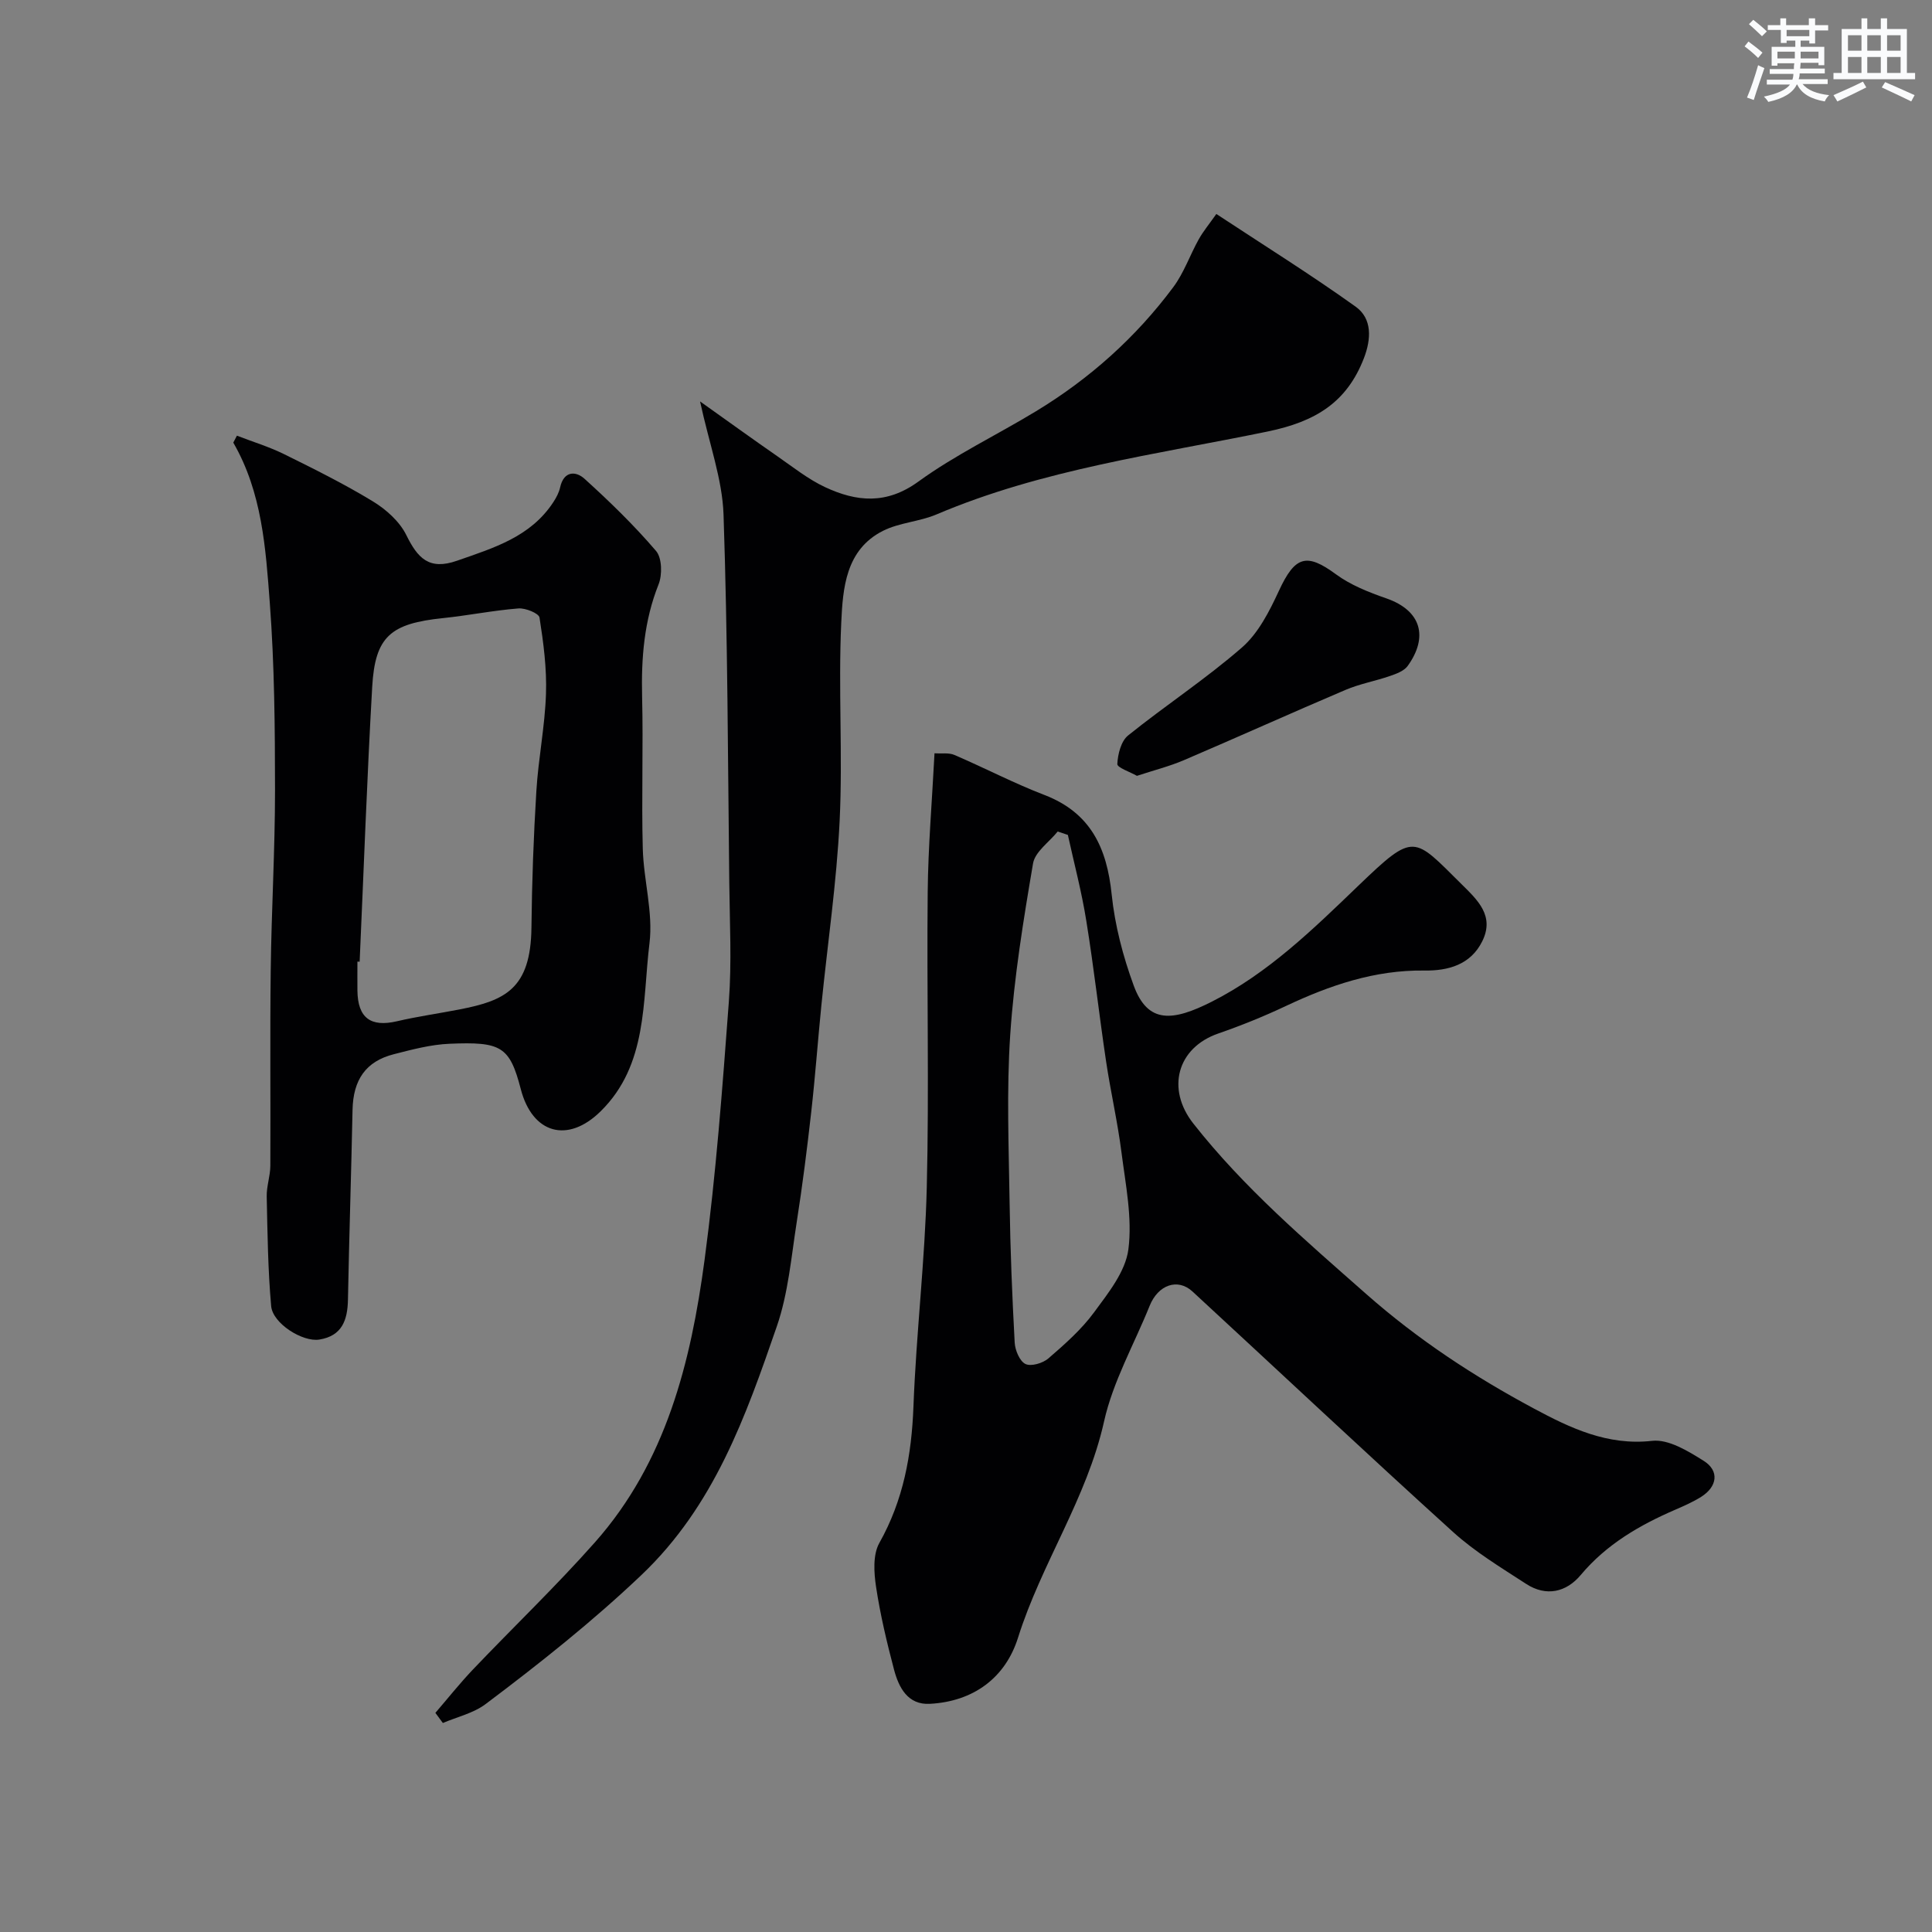
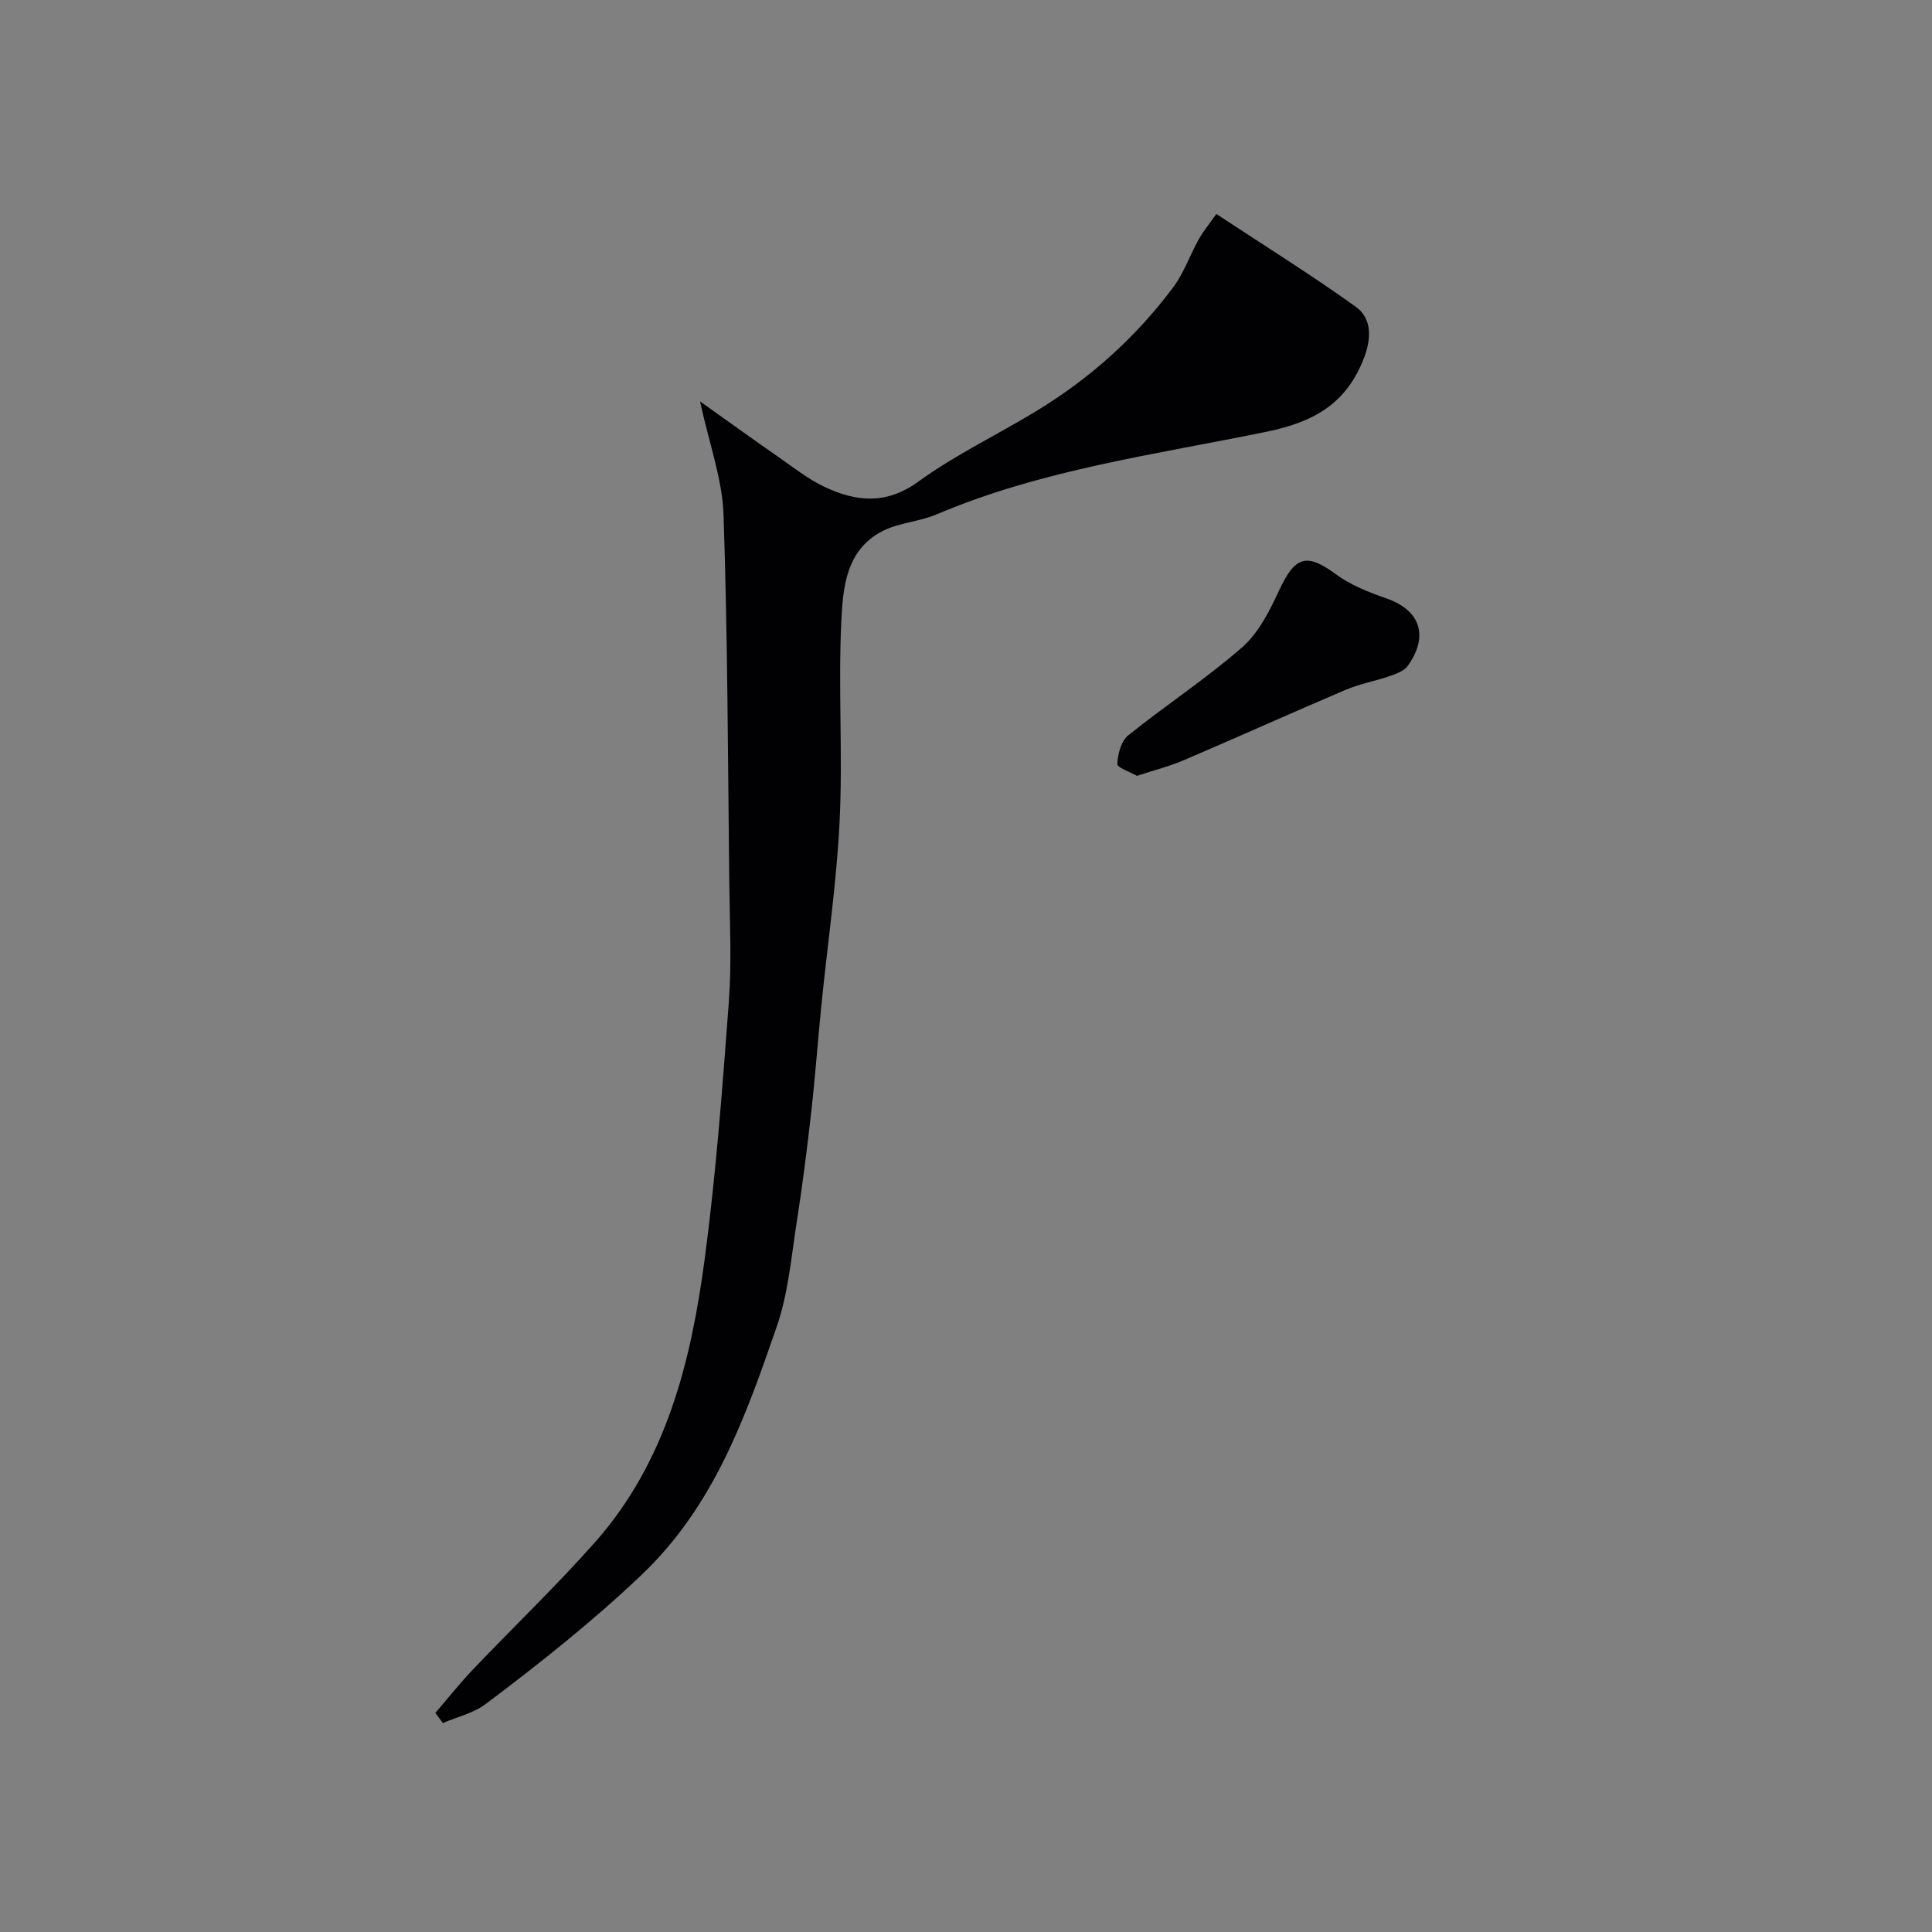
<svg xmlns="http://www.w3.org/2000/svg" enable-background="new 0 0 400 400" viewBox="0 0 400 400">
  <rect x="0" y="0" width="400" height="400" fill="#808080" stroke="none" />
  <g fill="#010103">
-     <path d="m193.48 155.96c1.51.1 2.97-.15 4.11.34 6.26 2.69 12.32 5.86 18.67 8.3 9.57 3.69 12.91 10.97 13.9 20.58.66 6.4 2.35 12.84 4.57 18.89 2.92 7.96 8.1 7.39 16.15 3.32 11.7-5.91 21.03-15.05 30.42-24.08 11.6-11.15 11.32-10.11 21.32-.23 3.35 3.31 6.84 6.56 4.28 11.77-2.4 4.89-7.07 6.16-12 6.09-10.25-.14-19.56 3.05-28.67 7.34-4.55 2.15-9.25 4.05-14.01 5.7-8.5 2.95-10.81 11.45-5.15 18.64 10.46 13.3 23.16 24.15 35.8 35.3 10.73 9.47 22.4 17.11 34.78 23.74 7.39 3.96 15.16 7.7 24.41 6.65 3.39-.38 7.45 2.12 10.67 4.14 3.3 2.07 2.83 5.36-.55 7.47-1.66 1.04-3.47 1.84-5.27 2.62-7.45 3.22-14.3 7.18-19.64 13.55-2.99 3.57-7.15 4.53-11.28 1.85-5.19-3.37-10.58-6.62-15.14-10.75-18.14-16.43-35.97-33.2-53.96-49.8-3.07-2.83-7.12-1.38-8.87 2.97-3.21 7.97-7.6 15.67-9.44 23.95-3.56 15.95-12.97 29.37-17.8 44.73-2.62 8.35-9.25 13.24-18.27 13.72-4.56.25-6.43-3.37-7.41-7.08-1.49-5.65-2.85-11.36-3.72-17.13-.45-2.97-.68-6.68.68-9.1 4.98-8.86 6.68-18.22 7.06-28.24.57-15.15 2.39-30.26 2.76-45.41.5-20.35-.02-40.73.19-61.09.09-9.39.9-18.79 1.41-28.75zm27.61 16.9c-.7-.23-1.4-.47-2.11-.7-1.76 2.19-4.69 4.19-5.1 6.61-2 11.74-3.92 23.54-4.72 35.41-.78 11.63-.3 23.35-.13 35.03.14 9.59.53 19.19 1.05 28.77.09 1.58 1.03 3.84 2.23 4.42 1.17.56 3.59-.16 4.74-1.15 3.39-2.93 6.84-5.97 9.47-9.55 2.94-4 6.51-8.44 7.1-13.04.84-6.53-.58-13.39-1.43-20.07-.8-6.3-2.24-12.51-3.18-18.8-1.45-9.69-2.53-19.44-4.1-29.12-.95-5.99-2.52-11.88-3.82-17.81z" />
    <path d="m144.94 83.11c5.99 4.26 10.97 7.86 16.03 11.37 3.22 2.23 6.35 4.74 9.86 6.38 6.5 3.03 12.69 3.66 19.32-1.16 7.62-5.53 16.26-9.65 24.35-14.56 11.1-6.73 20.65-15.27 28.4-25.67 2.22-2.97 3.46-6.65 5.29-9.93.93-1.66 2.17-3.15 3.64-5.24 9.91 6.53 19.59 12.57 28.84 19.19 3.48 2.49 3.22 6.75 1.72 10.65-3.54 9.17-10.01 13.15-19.94 15.2-23.04 4.75-46.59 7.83-68.54 17.16-3.55 1.51-7.7 1.69-11.11 3.41-7.74 3.91-8.3 11.91-8.63 19.05-.63 13.63.33 27.34-.33 40.97-.62 12.76-2.5 25.46-3.78 38.19-.74 7.36-1.27 14.74-2.1 22.09-.86 7.63-1.82 15.25-3.01 22.83-1.13 7.23-1.75 14.7-4.11 21.55-6.44 18.65-12.96 37.16-28.03 51.49-10.2 9.69-21.1 18.33-32.27 26.73-2.51 1.89-5.88 2.65-8.85 3.92-.52-.7-1.03-1.4-1.55-2.1 2.58-3 5.05-6.11 7.77-8.97 8.4-8.82 17.23-17.27 25.3-26.38 14.69-16.6 19.83-37.24 22.66-58.41 2.37-17.73 3.7-35.62 5.03-53.47.61-8.16.18-16.39.09-24.59-.29-25.43-.33-50.87-1.19-76.28-.25-7.33-2.95-14.57-4.86-23.42z" />
-     <path d="m49.05 90.2c3.25 1.26 6.62 2.28 9.73 3.81 6.24 3.08 12.5 6.19 18.43 9.8 2.74 1.67 5.52 4.16 6.9 6.95 2.36 4.78 4.69 7.37 10.52 5.33 7.6-2.66 15.25-4.93 19.96-12.17.6-.92 1.15-1.96 1.38-3.02.75-3.4 3.21-3.43 5.03-1.79 5.2 4.71 10.27 9.63 14.82 14.95 1.25 1.45 1.32 4.94.53 6.93-3 7.53-3.6 15.23-3.41 23.21.26 10.49-.14 20.99.14 31.48.17 6.55 2.17 13.22 1.39 19.6-1.48 12.04-.33 25.18-10.12 34.81-6.83 6.72-14.14 4.62-16.53-4.61-2.3-8.86-4.08-9.83-14.75-9.38-3.87.16-7.73 1.19-11.52 2.16-5.83 1.48-8.43 5.31-8.56 11.53-.27 13.1-.7 26.19-.95 39.28-.08 4.23-1.21 7.51-5.91 8.27-3.46.57-9.67-3.32-9.99-6.93-.67-7.54-.76-15.14-.92-22.72-.04-2.1.74-4.21.75-6.32.07-13.49-.09-26.99.08-40.48.15-12.43.89-24.86.89-37.28-.01-12.93-.11-25.89-1.08-38.77-.85-11.34-1.6-22.89-7.56-33.2.25-.48.5-.96.75-1.44zm25.41 108.91c-.15-.01-.31-.01-.46-.02 0 2-.02 4 0 6 .07 5.67 2.75 7.62 8.19 6.35 4.28-1 8.65-1.61 12.96-2.45 9.37-1.83 14.74-4.21 14.88-16.96.1-9.44.44-18.88 1.02-28.29.41-6.71 1.77-13.37 1.99-20.08.18-5.26-.52-10.58-1.34-15.8-.14-.88-2.91-2.01-4.37-1.89-5.21.41-10.37 1.46-15.58 2-10.89 1.12-14.09 3.79-14.69 14.23-1.08 18.95-1.75 37.93-2.6 56.91z" />
    <path d="m235.39 160.63c-1.43-.82-4.1-1.7-4.06-2.45.1-2.04.77-4.74 2.23-5.91 7.74-6.23 16.11-11.71 23.59-18.23 3.39-2.96 5.68-7.5 7.63-11.71 3.34-7.22 5.71-7.92 11.8-3.44 3.06 2.25 6.8 3.73 10.43 4.99 7.29 2.53 8.74 8.01 4.44 13.99-.75 1.04-2.33 1.63-3.65 2.08-3.05 1.06-6.29 1.63-9.24 2.89-11.19 4.76-22.28 9.77-33.46 14.55-2.97 1.27-6.12 2.06-9.71 3.24z" />
  </g>
-   <path d="m361.2 9.6.8-1c.9.7 1.9 1.4 2.9 2.3l-.9 1.1c-1-1-2-1.8-2.8-2.4zm.5 10.6c.9-2.1 1.6-4.3 2.3-6.7.4.2.8.4 1.3.6-.7 2.1-1.5 4.3-2.2 6.6zm.4-15.2.9-.9c1 .8 2 1.6 2.8 2.4l-1 1c-.9-.9-1.8-1.7-2.7-2.5zm12.5-1.2h1.2v1.4h2.7v1.1h-2.7v2.7h-1.2v-.6h-1.8v1.3h4.9v3.8h-1.2v-.5h-3.7c0 .4-.1.9-.1 1.2h5.1v1h-5.2c0 .5-.1.9-.2 1.2h6v1h-5.2c1.1 1.3 2.9 2 5.5 2.3-.4.4-.7.8-.9 1.3-2.9-.5-4.8-1.6-5.7-3.5h-.1c-.8 1.7-2.7 2.9-5.9 3.6-.2-.4-.6-.8-.9-1.1 2.8-.6 4.6-1.4 5.4-2.5h-4.8v-1h5.3c.1-.3.2-.7.2-1.2h-4.9v-1h5c0-.4 0-.8.1-1.2h-3.5v.5h-1.2v-3.9h4.9v-1.3h-1.8v.5h-1.2v-2.7h-2.7v-1h2.6v-1.4h1.2v1.4h4.7v-1.4zm-6.6 8.3h3.6c0-.4 0-.9 0-1.4h-3.6zm1.9-4.6h4.7v-1.3h-4.7zm6.6 3.2h-3.7v1.4h3.7z" fill="#fafbfc" />
-   <path d="m385.3 3.8h1.3v2.2h2.8v-2.2h1.3v2.2h4.1v9.1h1.7v1.3h-16.9v-1.3h1.7v-9.1h4.1v-2.2zm.4 13.1.7 1.2c-1.8.9-3.8 1.9-6 2.9-.2-.4-.5-.8-.8-1.3 2.3-1 4.3-1.9 6.1-2.8zm-3.1-6.4h2.8v-3.2h-2.8zm0 4.6h2.8v-3.3h-2.8zm4-4.6h2.8v-3.2h-2.8zm0 4.6h2.8v-3.3h-2.8zm3.7 1.9c2.1.9 4.1 1.8 6.1 2.7l-.7 1.3c-2.2-1.1-4.2-2-6.1-2.9zm3.2-9.7h-2.8v3.2h2.8zm-2.8 7.8h2.8v-3.3h-2.8z" fill="#fafbfc" />
</svg>